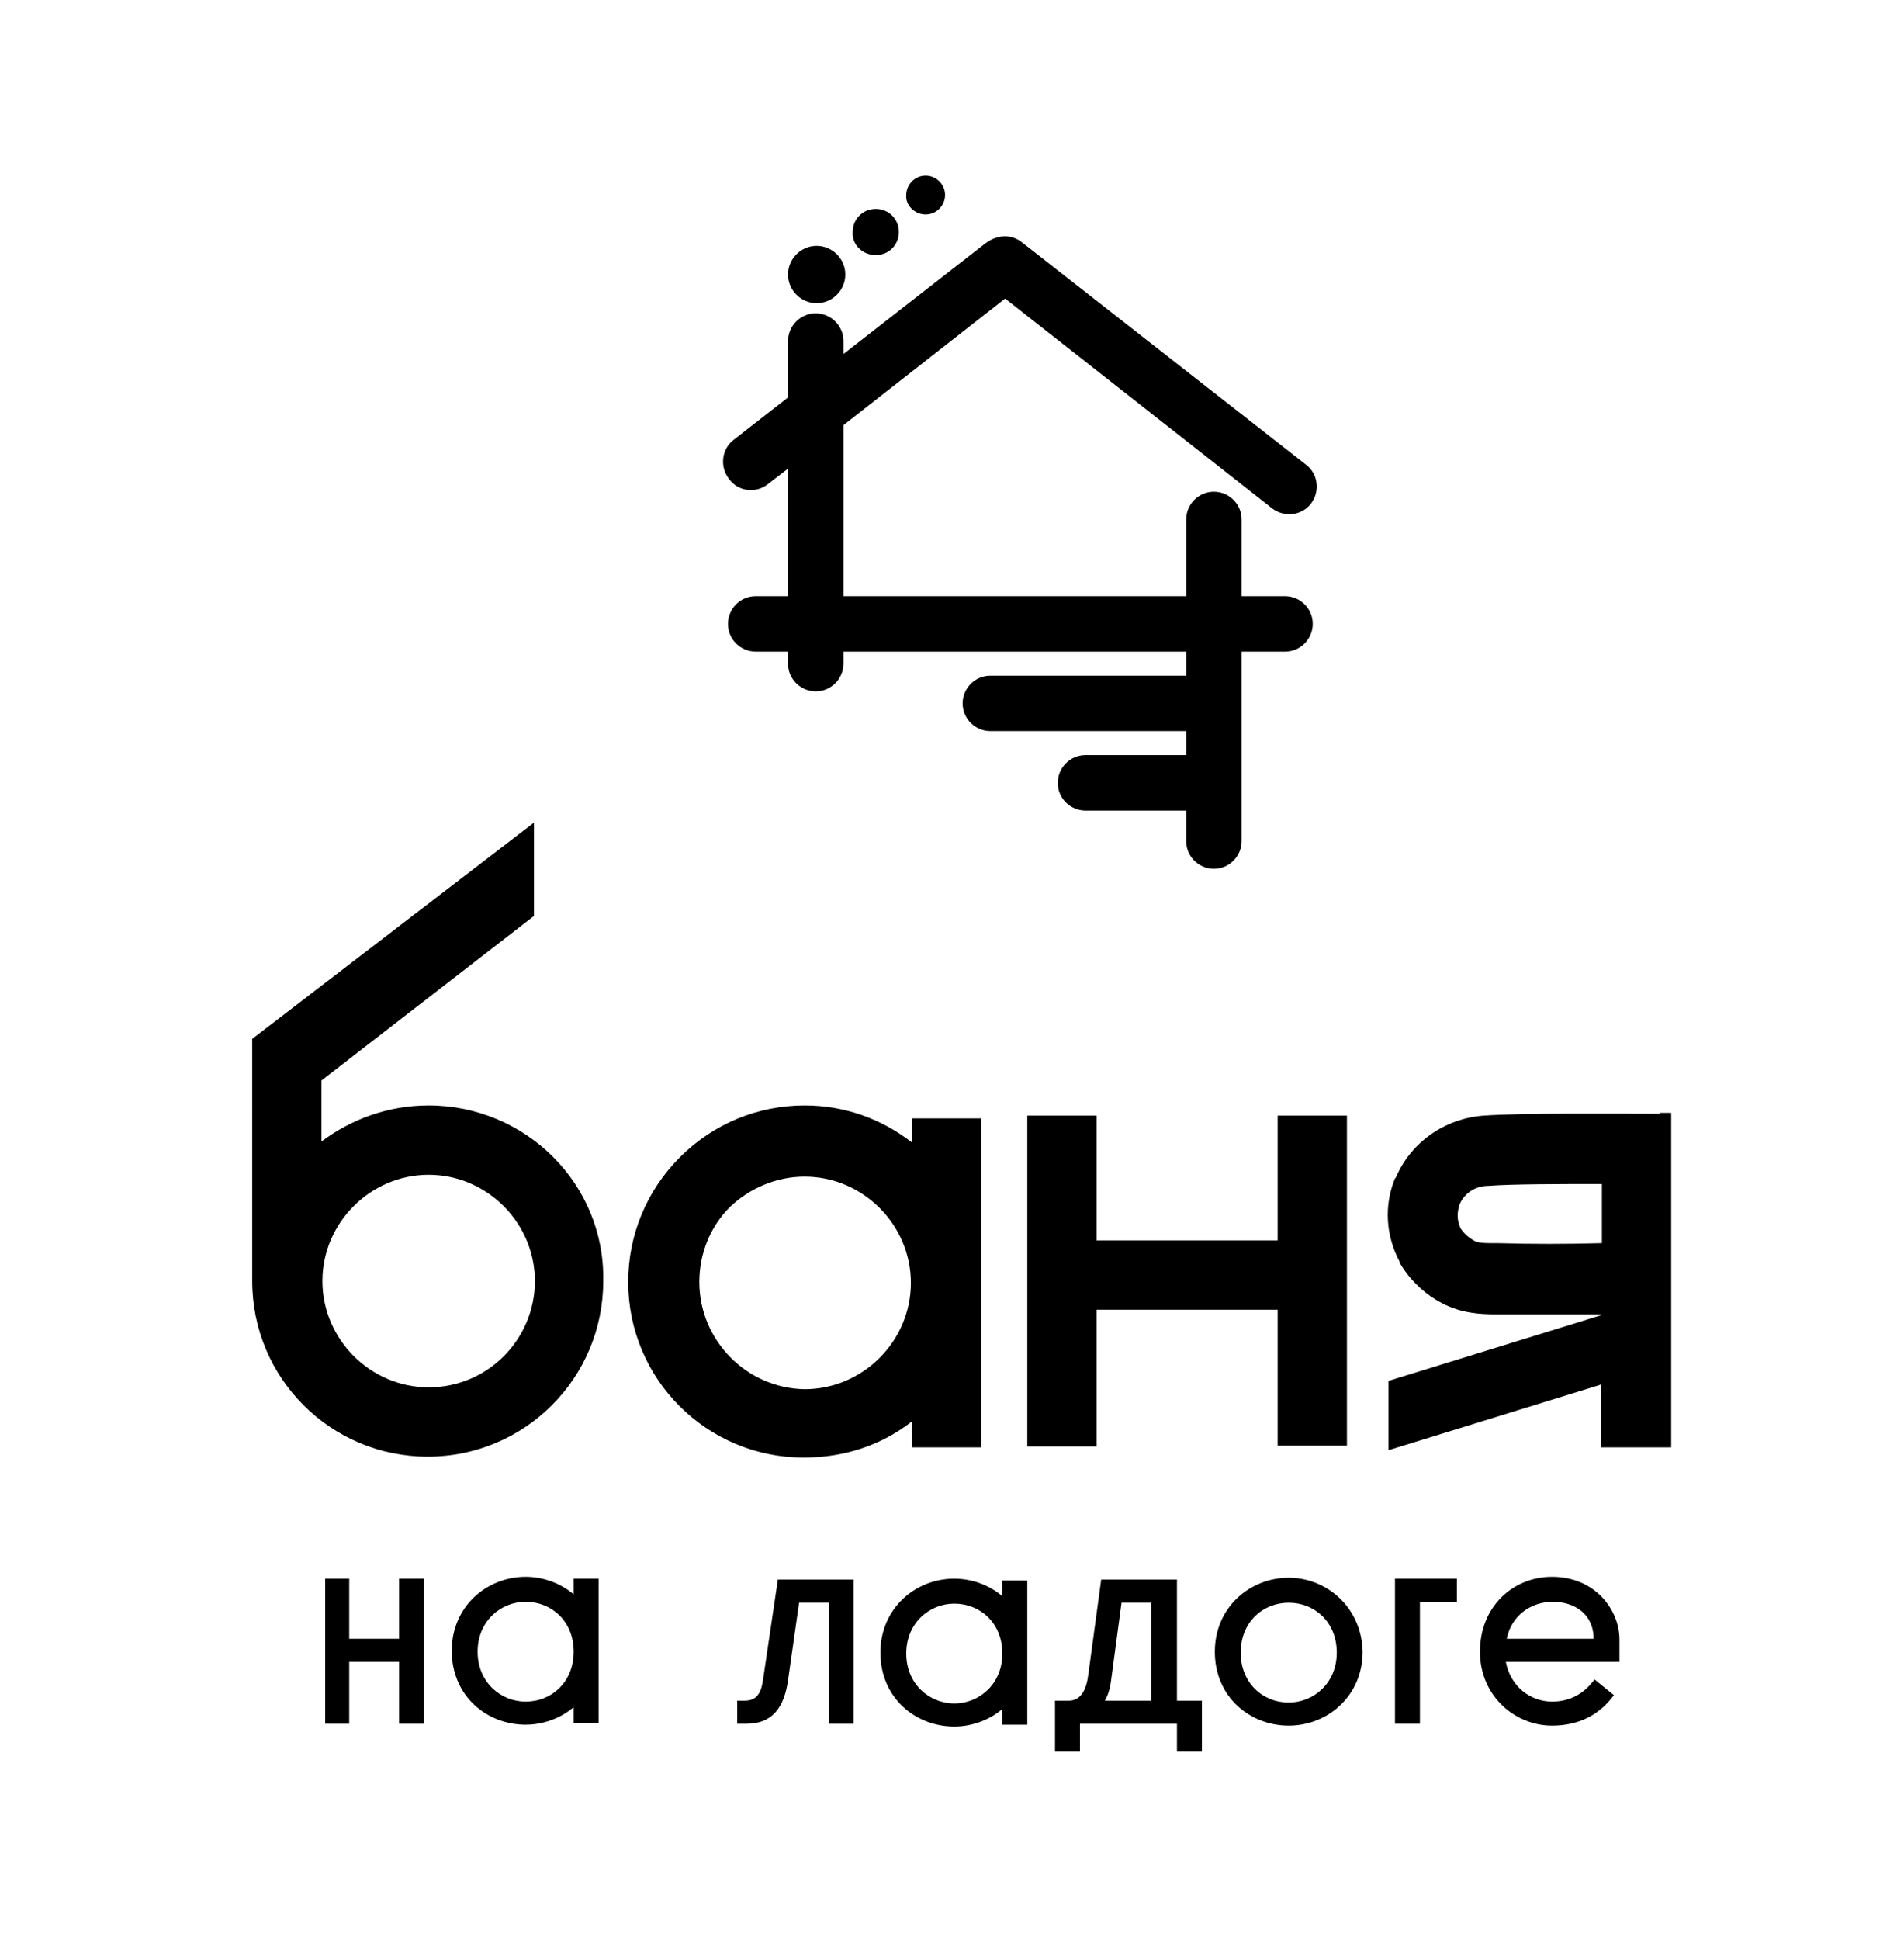
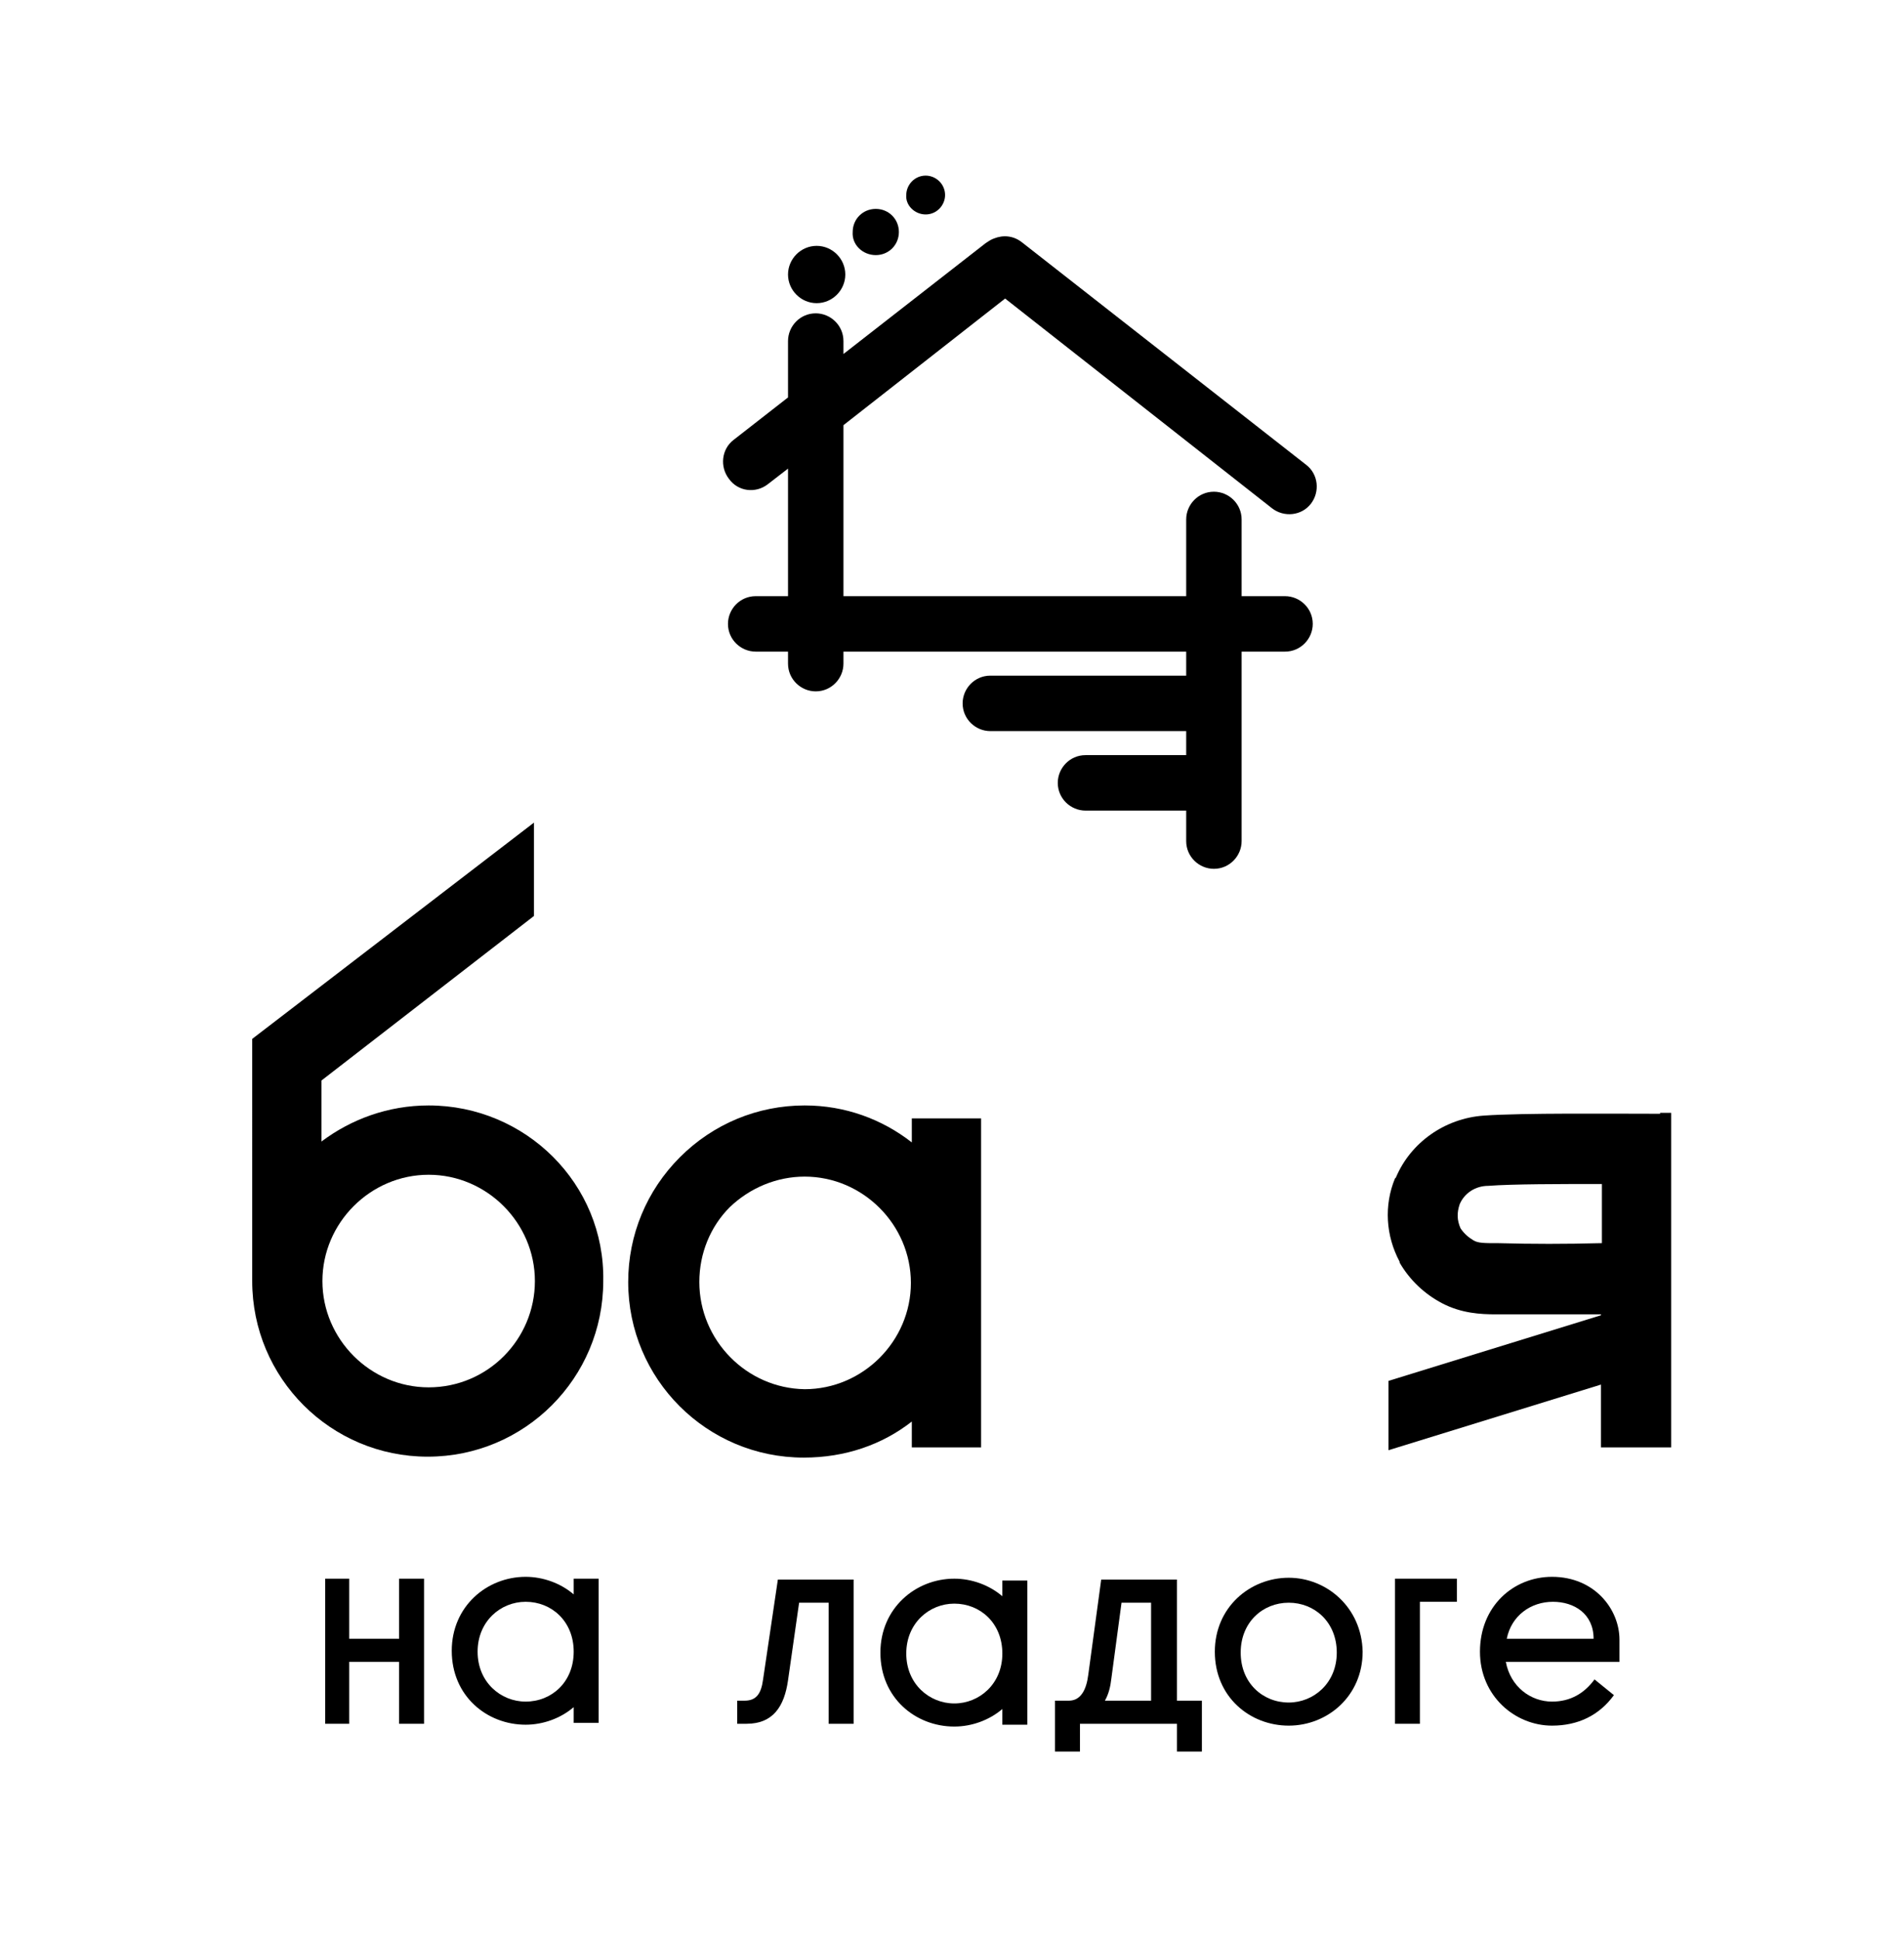
<svg xmlns="http://www.w3.org/2000/svg" version="1.0" id="Слой_1" x="0px" y="0px" viewBox="0 0 206.1 209.9" style="enable-background:new 0 0 206.1 209.9;" xml:space="preserve">
  <g>
    <path d="M46.4,119.6c-4.4,0-8.4,1.5-11.6,3.9v-6.6l23-17.8V89l-30.5,23.4V138c0,0.2,0,0.4,0,0.6c0,10.5,8.5,19,19,19 c10.5,0,19-8.5,19-19C65.5,128.1,56.9,119.6,46.4,119.6z M46.4,150.1c-6.3,0-11.5-5.2-11.5-11.5c0-6.3,5.2-11.5,11.5-11.5 c6.3,0,11.5,5.2,11.5,11.5C57.9,144.9,52.8,150.1,46.4,150.1z" />
    <path d="M98.7,153.8v2.8h7.5V121h-7.5v2.6c-3.2-2.5-7.2-4-11.6-4c-5.1,0-9.9,2-13.5,5.6c-3.6,3.6-5.6,8.4-5.6,13.5 c0,10.5,8.5,19,19,19C91.5,157.7,95.5,156.3,98.7,153.8z M75.7,138.7c0-3.1,1.2-6,3.3-8.1c2.2-2.1,5.1-3.3,8.1-3.3 c6.3,0,11.5,5.2,11.5,11.5c0,6.3-5.2,11.5-11.5,11.5C80.8,150.2,75.7,145,75.7,138.7z" />
-     <polygon points="118.7,141.7 138.3,141.7 138.3,156.4 145.8,156.4 145.8,120.7 138.3,120.7 138.3,134.2 118.7,134.2 118.7,120.7 111.2,120.7 111.2,156.5 118.7,156.5 " />
    <path d="M179.7,120.5c-5.2,0-14.9-0.1-19.1,0.2c-4.2,0.3-7.9,2.9-9.5,6.7l-0.1,0.1c-1.2,2.9-1,6.2,0.5,9v0.1 c1.1,1.9,2.7,3.4,4.6,4.4c2.1,1.1,4.2,1.2,5.8,1.2h0.3c1.3,0,2.7,0,4,0c2.3,0,4.7,0,7.1,0v0.1l-23,7.1v7.5l23-7.1v6.8h7.6v-32.4 v-3.8H179.7z M173.3,134.5c-3.9,0.1-7.4,0.1-11.1,0H162c-1.3,0-2,0-2.5-0.3c-0.5-0.3-1-0.7-1.4-1.3c-0.4-0.9-0.4-1.7-0.1-2.6 c0.5-1.2,1.7-2,3.1-2c2.6-0.2,7.8-0.2,12.3-0.2V134.5z" />
    <path d="M62.1,172.5c-1.4-1.2-3.3-1.9-5.2-1.9c-4.2,0-8,3.2-8,8c0,4.9,3.8,8,8,8c1.9,0,3.8-0.7,5.2-1.9v1.7h2.7v-15.6h-2.7V172.5z M56.9,184.1c-2.7,0-5.2-2.1-5.2-5.4c0-3.3,2.5-5.4,5.2-5.4c2.8,0,5.2,2.1,5.2,5.4C62.1,182,59.7,184.1,56.9,184.1z" />
-     <path d="M108.5,172.7c-1.4-1.2-3.3-1.9-5.2-1.9c-4.2,0-8,3.2-8,8c0,4.9,3.8,8,8,8c1.9,0,3.8-0.7,5.2-1.9v1.7h2.7V171h-2.7V172.7z M103.3,184.3c-2.7,0-5.2-2.1-5.2-5.4c0-3.3,2.5-5.4,5.2-5.4c2.8,0,5.2,2.1,5.2,5.4C108.5,182.2,106,184.3,103.3,184.3z" />
+     <path d="M108.5,172.7c-1.4-1.2-3.3-1.9-5.2-1.9c-4.2,0-8,3.2-8,8c0,4.9,3.8,8,8,8c1.9,0,3.8-0.7,5.2-1.9v1.7h2.7V171h-2.7z M103.3,184.3c-2.7,0-5.2-2.1-5.2-5.4c0-3.3,2.5-5.4,5.2-5.4c2.8,0,5.2,2.1,5.2,5.4C108.5,182.2,106,184.3,103.3,184.3z" />
    <path d="M82.6,181.7c-0.2,1.5-0.7,2.3-2,2.3h-0.8v2.5h1c2.9,0,4.1-1.9,4.5-4.7l1.2-8.4h3.2v13.1h2.7v-15.6h-8.2L82.6,181.7z" />
    <path d="M127.4,170.9h-8.2l-1.4,10.3c-0.2,1.6-0.8,2.8-2.1,2.8h-1.5v5.5h2.7v-3h10.5v3h2.7V184h-2.7V170.9z M124.7,184h-5.1 c0.4-0.7,0.6-1.5,0.7-2.4l1.1-8.2h3.2V184z" />
    <path d="M139.5,170.7c-4.2,0-8,3.2-8,8c0,4.9,3.8,8,8,8c4.2,0,8-3.2,8-8C147.4,173.9,143.6,170.7,139.5,170.7z M139.5,184.2 c-2.8,0-5.2-2.1-5.2-5.4c0-3.3,2.4-5.4,5.2-5.4c2.8,0,5.2,2.1,5.2,5.4C144.7,182.1,142.2,184.2,139.5,184.2z" />
    <polygon points="151,186.5 153.7,186.5 153.7,173.3 157.7,173.3 157.7,170.8 151,170.8 " />
    <path d="M168,170.6c-4.2,0-7.8,3.2-7.8,8.1c0,4.8,3.8,8,7.8,8c2.8,0,5.1-1.1,6.7-3.3l-2.1-1.7c-1.1,1.5-2.6,2.4-4.6,2.4 c-2.3,0-4.5-1.6-5-4.3h12.3v-2.4C175.3,174.1,172.6,170.6,168,170.6z M163.1,177.3c0.5-2.5,2.6-4,5-4c2.3,0,4.4,1.3,4.4,4H163.1z" />
    <polygon points="43.2,177.3 40.5,177.3 37.8,177.3 37.8,170.8 35.2,170.8 35.2,186.5 37.8,186.5 37.8,179.8 40.5,179.8 43.2,179.8 43.2,186.5 45.9,186.5 45.9,170.8 43.2,170.8 " />
    <path d="M83.1,52.4l2.2-1.7v13.8h-3.5c-1.7,0-3,1.4-3,3c0,1.7,1.4,3,3,3h3.5v1.3c0,1.7,1.4,3,3,3c1.7,0,3-1.4,3-3v-1.3h37.1v2.6 h-21.2c-1.7,0-3,1.4-3,3v0c0,1.7,1.4,3,3,3h21.2v2.6h-10.9c-1.7,0-3,1.4-3,3c0,1.7,1.4,3,3,3h10.9V91c0,1.7,1.4,3,3,3 c1.7,0,3-1.4,3-3V70.5h4.7c1.7,0,3-1.4,3-3c0-1.7-1.4-3-3-3h-4.7v-8.3c0-1.7-1.4-3-3-3c-1.7,0-3,1.4-3,3v8.3H91.3V46l17.5-13.7 l28.9,22.7c1.3,1,3.2,0.8,4.2-0.5c1-1.3,0.8-3.2-0.5-4.2l-30.8-24.1c-0.9-0.7-2-0.8-3-0.4c-0.3,0.1-0.6,0.3-0.9,0.5L91.3,38.3v-1.4 c0-1.7-1.4-3-3-3c-1.7,0-3,1.4-3,3V43l-5.9,4.6c-1.3,1-1.5,2.9-0.5,4.2C79.9,53.2,81.8,53.4,83.1,52.4z" />
    <path d="M88.4,32.8c1.7,0,3.1-1.4,3.1-3.1c0-1.7-1.4-3.1-3.1-3.1c-1.7,0-3.1,1.4-3.1,3.1C85.3,31.4,86.7,32.8,88.4,32.8z" />
    <path d="M94.8,27.6c1.4,0,2.5-1.1,2.5-2.5c0-1.4-1.1-2.5-2.5-2.5c-1.4,0-2.5,1.1-2.5,2.5C92.2,26.5,93.4,27.6,94.8,27.6z" />
    <path d="M100.2,23.2c1.2,0,2.1-1,2.1-2.1c0-1.2-1-2.1-2.1-2.1c-1.2,0-2.1,1-2.1,2.1C98,22.2,99,23.2,100.2,23.2z" />
  </g>
</svg>